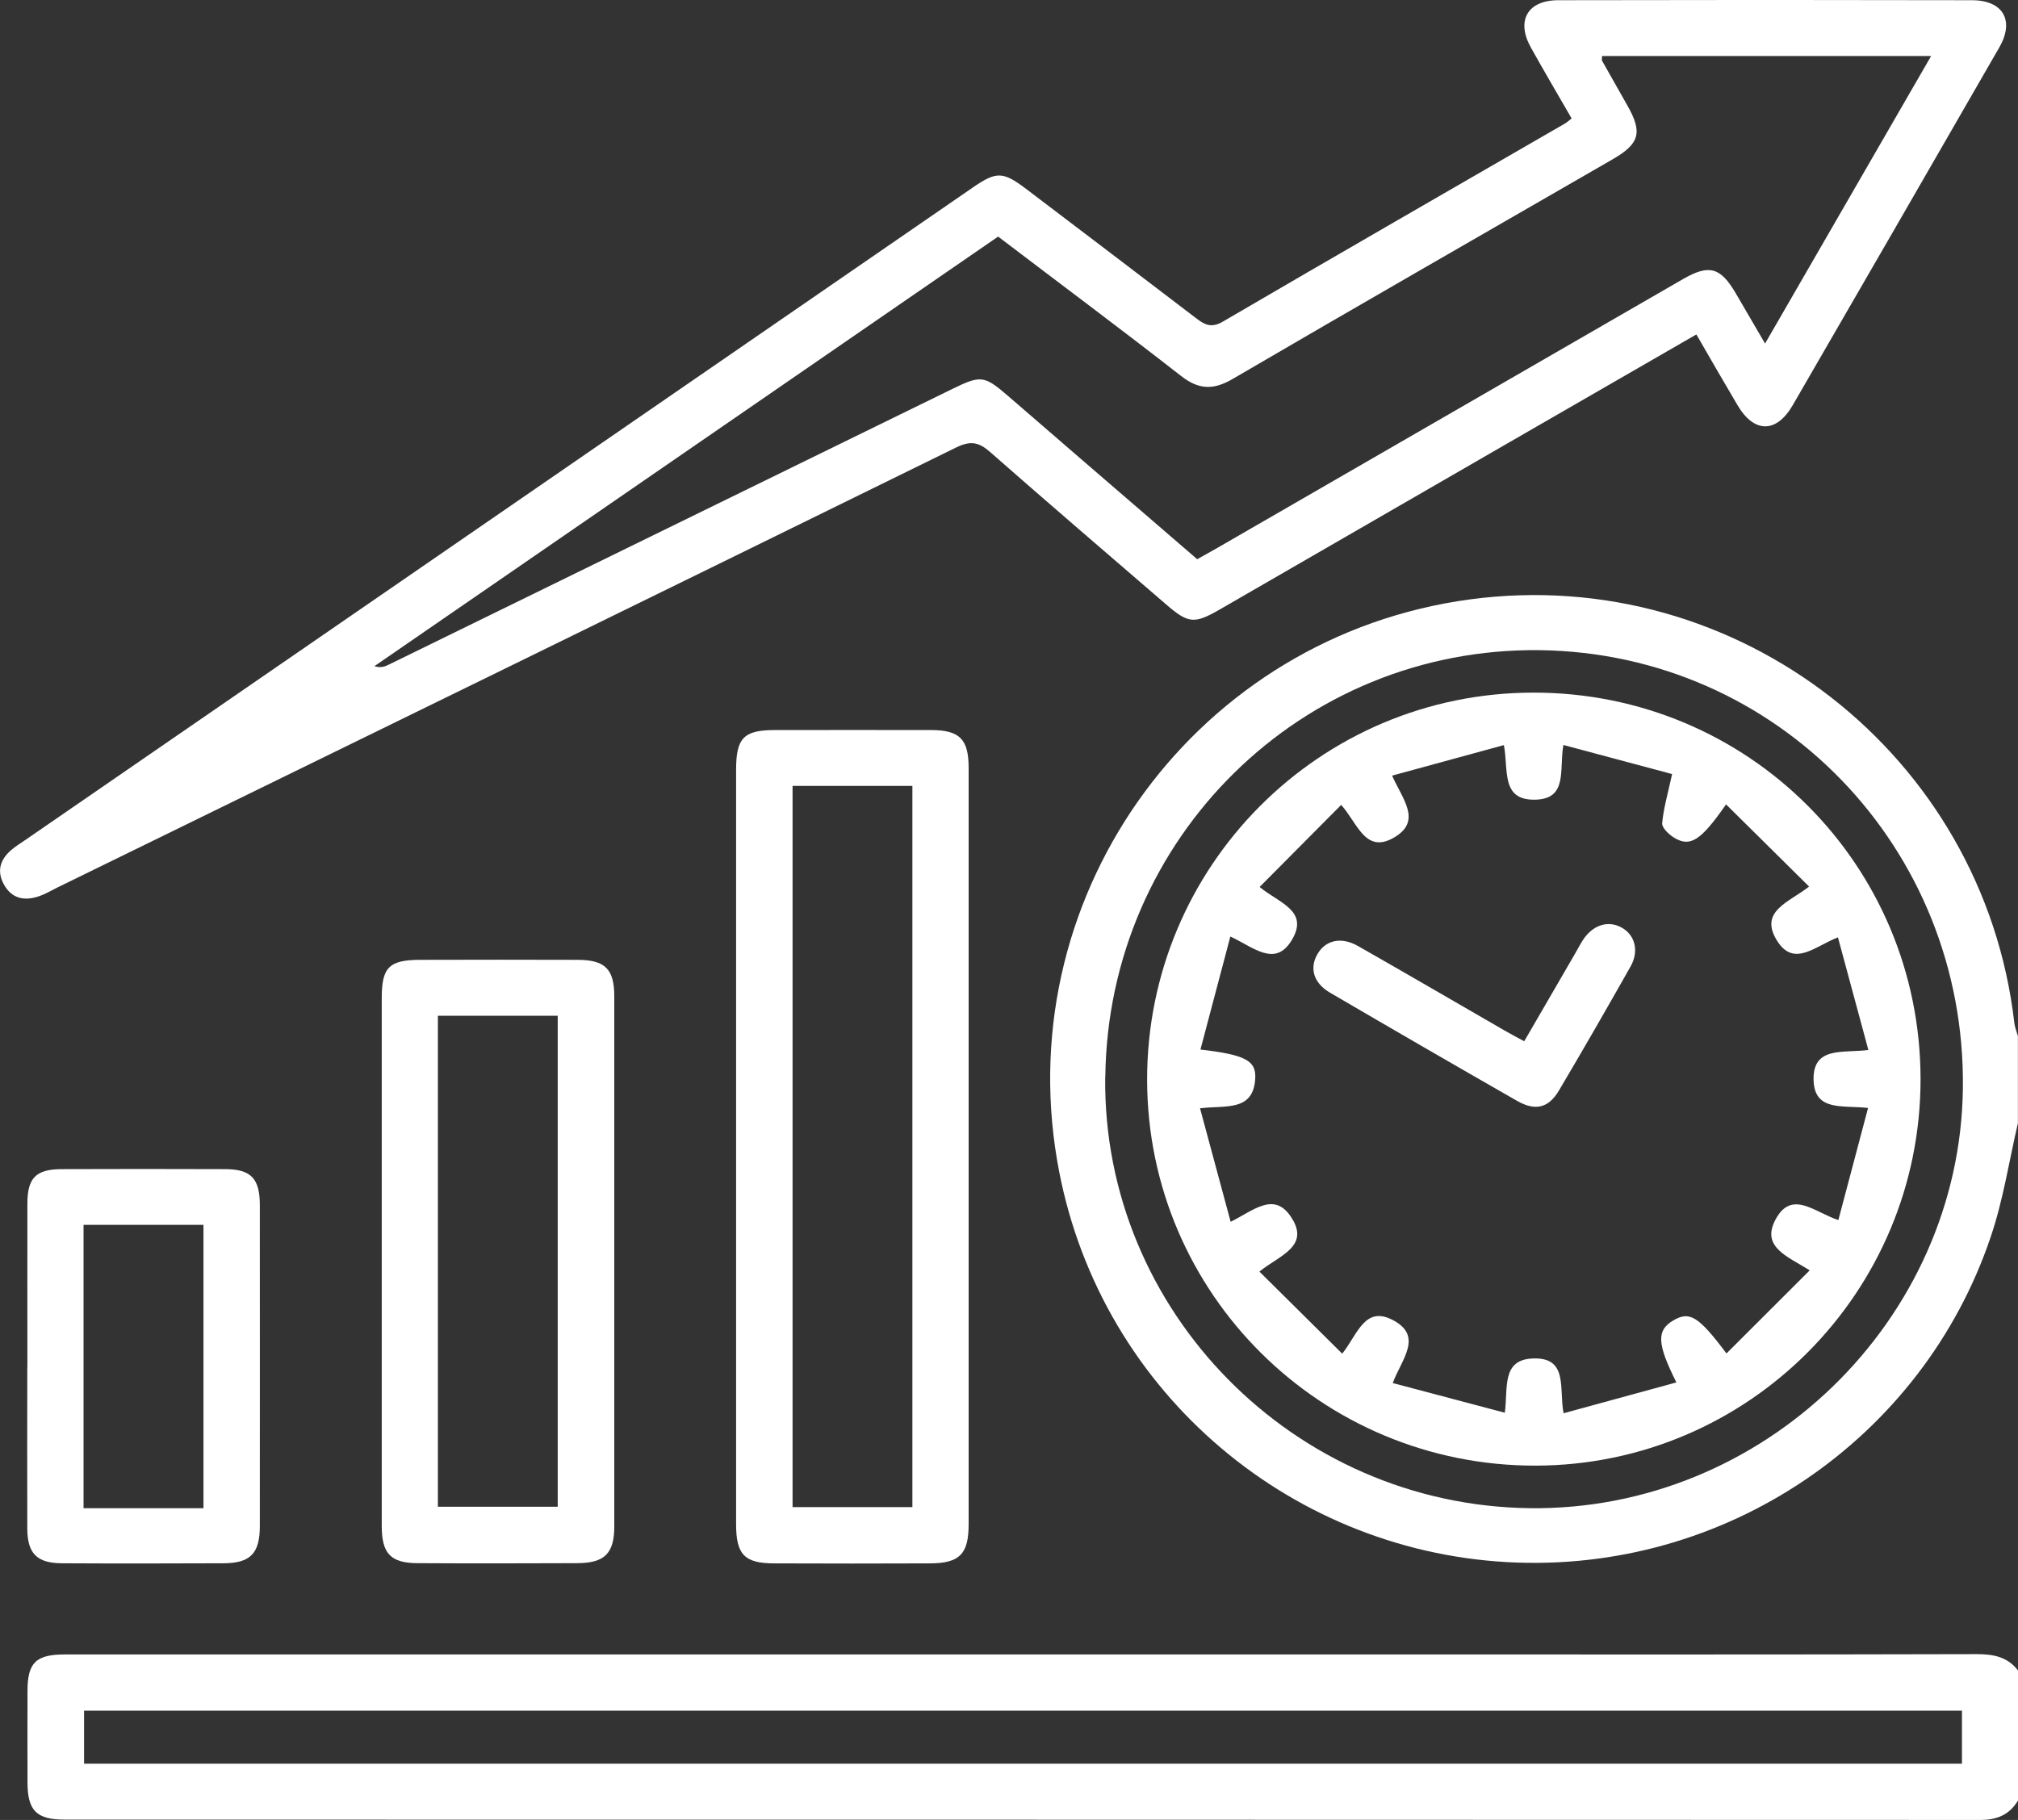
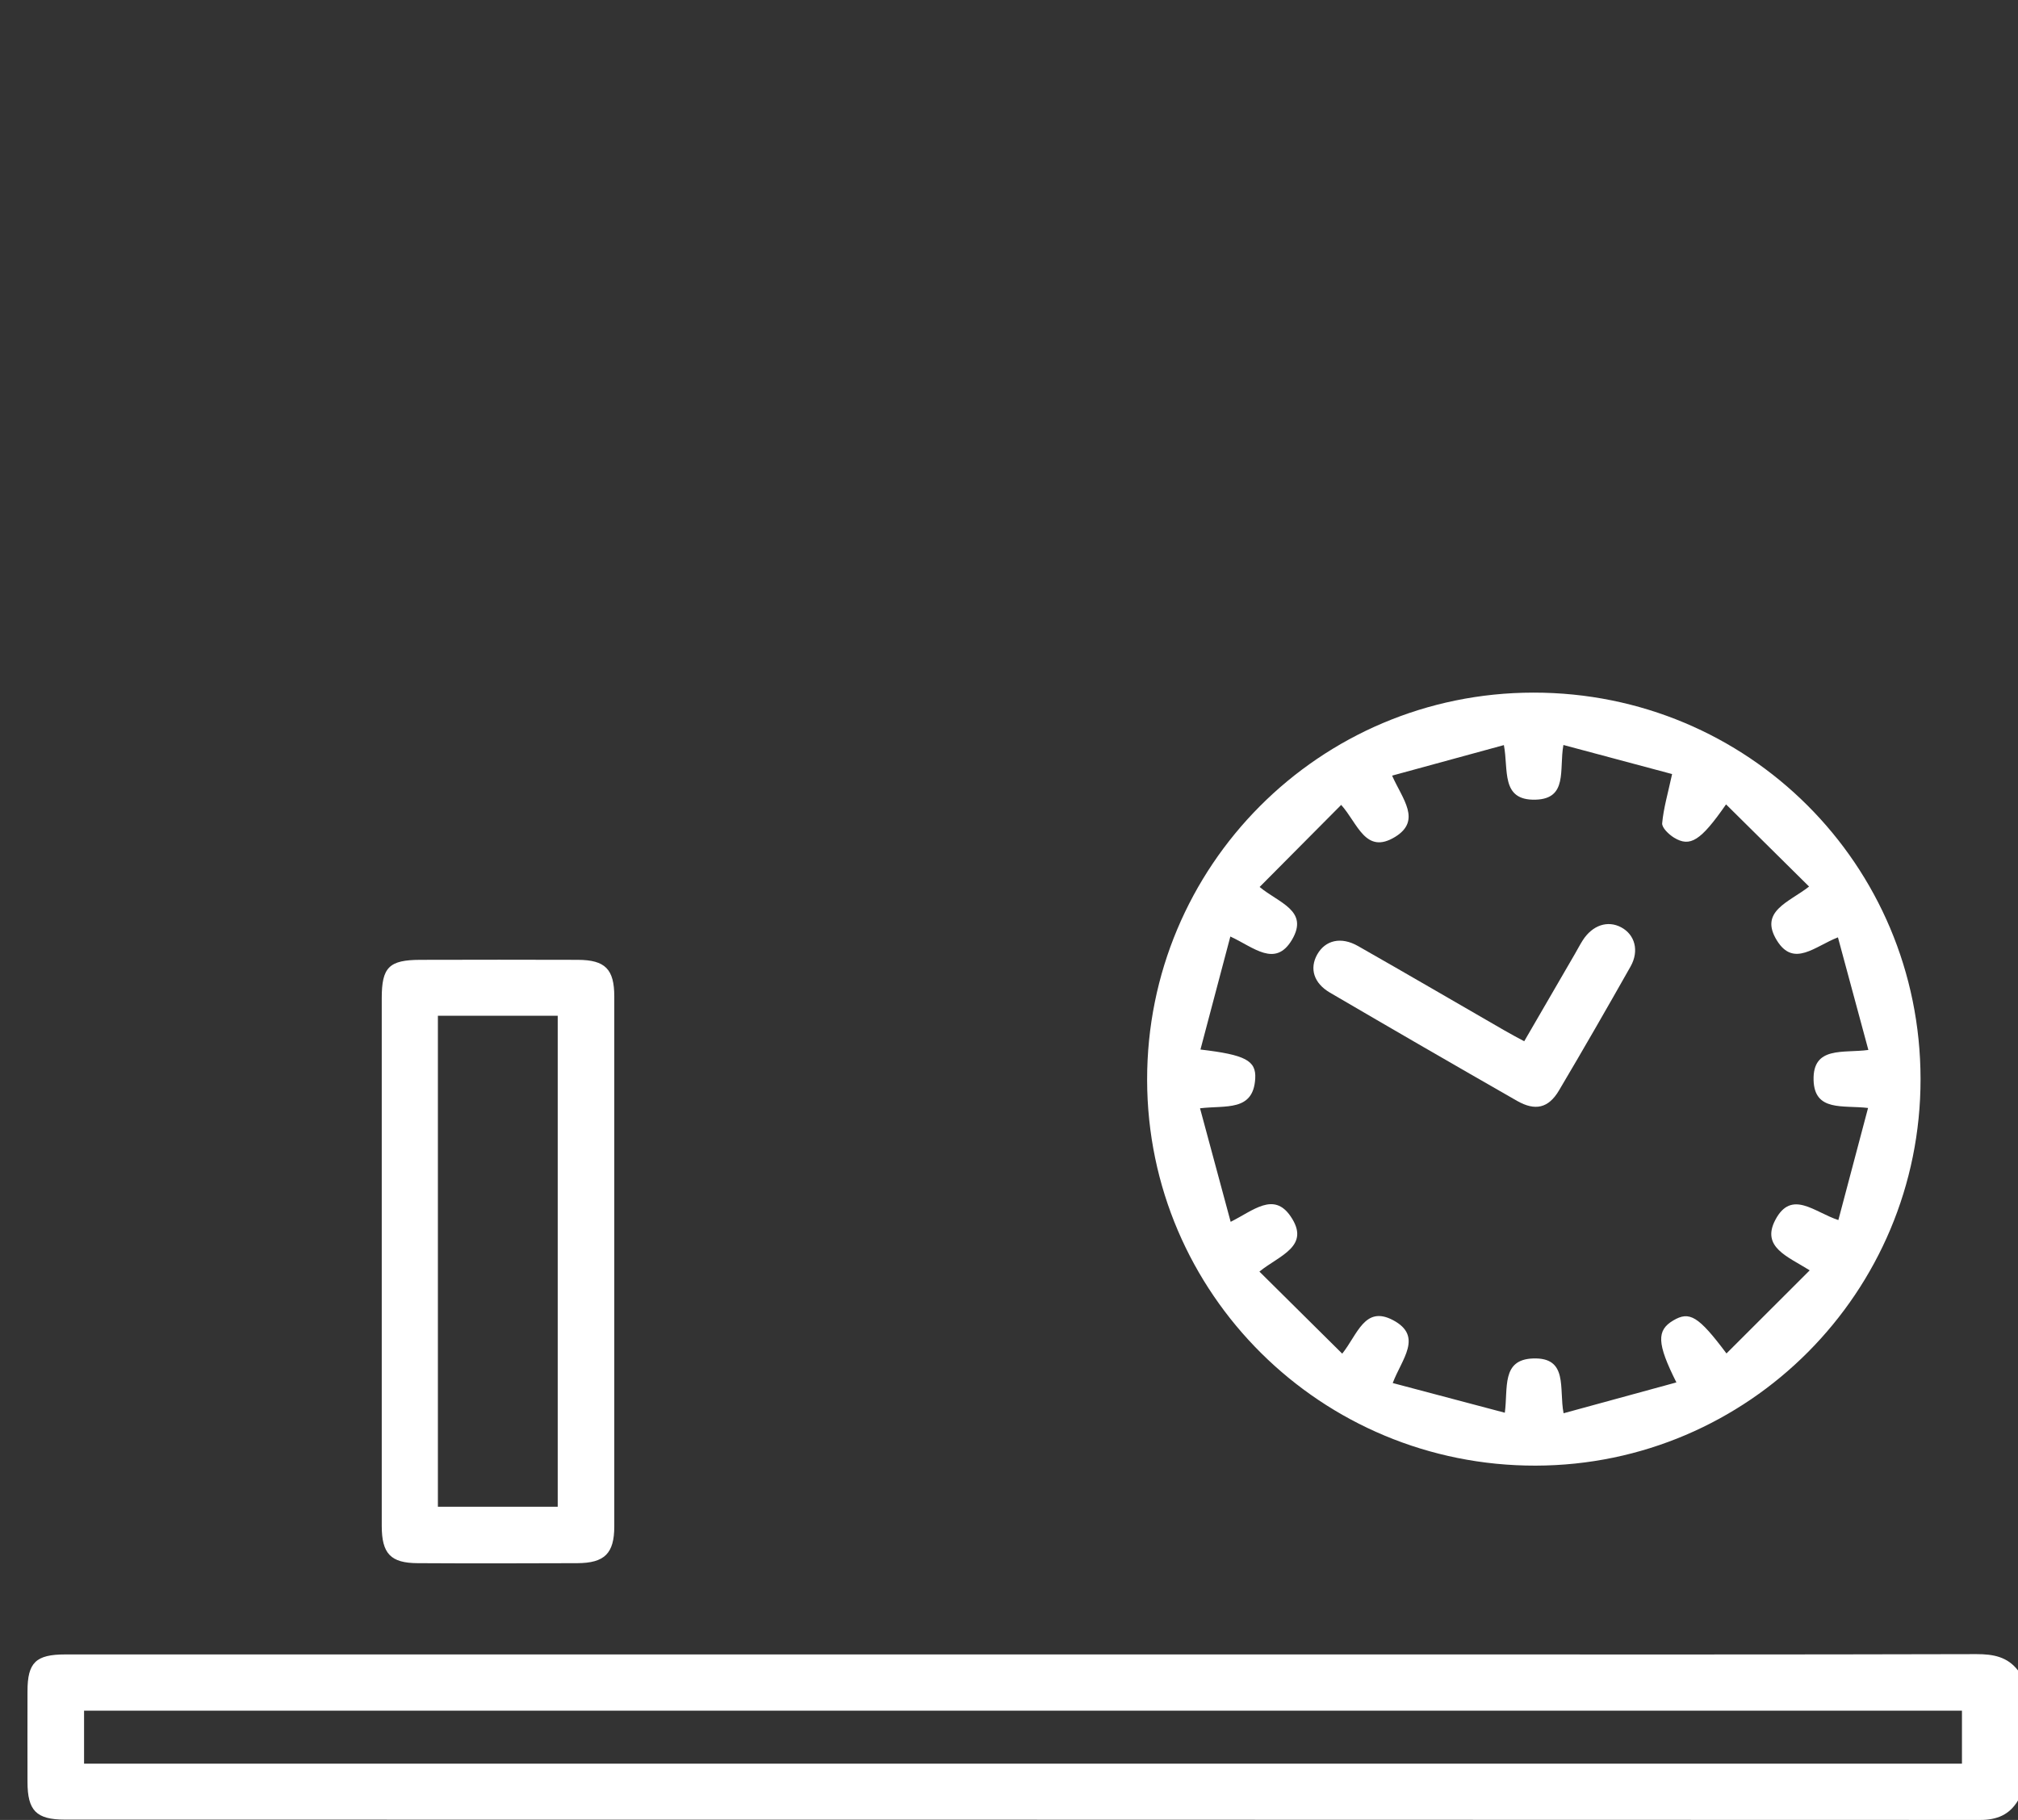
<svg xmlns="http://www.w3.org/2000/svg" id="Layer_3" data-name="Layer 3" viewBox="0 0 193 174.08">
  <rect x="0" y="0" width="193" height="174.08" fill="#333333" stroke="none" />
  <defs>
    <style>
      .cls-1 {
        fill: #fff;
      }
    </style>
  </defs>
  <path class="cls-1" d="m193,172.22c-.82,1.37-2.01,1.86-3.61,1.86-61.06-.03-122.12-.02-183.18-.03-2.74,0-3.58-.86-3.58-3.61,0-2.89-.01-5.78,0-8.67,0-2.75.8-3.52,3.61-3.52,42.65,0,85.31,0,127.96,0,18.28,0,36.56.02,54.84-.03,1.6,0,2.95.25,3.96,1.56v12.44Zm-5.37-8.59H8.04v5.07h179.6v-5.07Z" />
-   <path class="cls-1" d="m193,107.39c-.85,3.65-1.41,7.39-2.61,10.92-6.52,19.34-25.39,32.26-46.25,31.11-21.22-1.18-39.37-16.82-43.04-38.44-4.4-25.87,13.57-50.18,39.51-53.65,25.57-3.42,49.09,14.89,52.04,40.52.05.42.22.83.34,1.25v8.29Zm-87.3-4.36c-.25,22.37,18.04,40.95,40.6,41.23,22.36.28,41.17-17.96,41.43-40.19.27-22.98-17.72-41.59-40.47-41.88-22.75-.28-41.29,17.94-41.55,40.83Z" />
-   <path class="cls-1" d="m150.31,11.33c-1.34-2.32-2.64-4.53-3.89-6.77-1.44-2.57-.34-4.53,2.6-4.54,13.19-.03,26.38-.03,39.57,0,2.98,0,4.1,1.94,2.63,4.5-6.57,11.42-13.16,22.83-19.76,34.23-1.57,2.71-3.7,2.7-5.29,0-1.3-2.2-2.58-4.42-3.93-6.76-6.02,3.47-11.94,6.88-17.86,10.3-9.24,5.33-18.47,10.67-27.71,16-2.46,1.42-3.02,1.36-5.16-.49-5.61-4.84-11.24-9.66-16.8-14.55-1.08-.95-1.87-1.13-3.26-.45-28.65,14.08-57.33,28.09-86,42.11-.56.28-1.11.61-1.7.81-1.41.49-2.63.25-3.39-1.14-.71-1.31-.31-2.43.78-3.33.39-.32.81-.59,1.23-.87,30.24-20.83,60.48-41.66,90.72-62.48,2.2-1.51,2.84-1.5,5.02.15,5.45,4.14,10.9,8.27,16.34,12.43.81.62,1.44.9,2.49.29,10.89-6.36,21.82-12.65,32.74-18.96.16-.09.3-.23.64-.49Zm2.91-5.97c0,.21-.04.36,0,.45.8,1.42,1.61,2.84,2.41,4.26,1.48,2.6,1.2,3.67-1.42,5.18-12.12,7-24.26,13.95-36.34,21.01-1.86,1.08-3.24,1.01-4.93-.31-5.74-4.48-11.58-8.83-17.48-13.32-19.9,13.71-39.77,27.4-59.65,41.09.61.19,1,.04,1.38-.15,17.97-8.79,35.95-17.58,53.92-26.38,2.66-1.3,3.03-1.27,5.2.6,2.19,1.88,4.37,3.78,6.56,5.67,3.88,3.35,7.77,6.7,11.63,10.03.71-.4,1.26-.7,1.8-1.01,14.89-8.6,29.78-17.19,44.67-25.79,2.49-1.43,3.57-1.14,5.04,1.37.88,1.51,1.76,3.02,2.8,4.8,5.34-9.25,10.55-18.28,15.88-27.5h-31.47Z" />
-   <path class="cls-1" d="m70.4,109.62c0-11.99,0-23.99,0-35.98,0-3.07.73-3.81,3.75-3.81,4.96,0,9.92-.01,14.88,0,2.75,0,3.61.87,3.61,3.62,0,24.12,0,48.23,0,72.35,0,2.86-.87,3.73-3.71,3.74-4.96.02-9.92.02-14.88,0-2.84,0-3.65-.84-3.65-3.74,0-12.06,0-24.12,0-36.17Zm16.86,34.54v-68.99h-11.46v68.99h11.46Z" />
  <path class="cls-1" d="m36.51,120.53c0-8.35,0-16.7,0-25.06,0-2.95.7-3.65,3.68-3.66,5.02-.01,10.05-.02,15.07,0,2.62.01,3.49.89,3.49,3.51,0,16.89,0,33.79,0,50.68,0,2.59-.93,3.51-3.54,3.52-5.09.02-10.17.03-15.26,0-2.59-.01-3.44-.91-3.44-3.57,0-8.48,0-16.96,0-25.43Zm5.37-23.37v46.96h11.46v-46.96h-11.46Z" />
-   <path class="cls-1" d="m2.62,130.76c0-5.21-.01-10.42,0-15.63,0-2.46.82-3.29,3.26-3.3,5.21-.02,10.42-.02,15.63,0,2.49,0,3.34.89,3.34,3.44.01,10.23,0,20.47,0,30.7,0,2.62-.9,3.55-3.48,3.56-5.15.02-10.3.03-15.45,0-2.39-.01-3.3-.94-3.31-3.32-.02-5.15,0-10.3,0-15.45Zm5.37-13.6v27.1h11.47v-27.1H7.99Z" />
  <path class="cls-1" d="m183.68,103.2c.02,20.39-16.45,36.95-36.81,36.99-20.5.04-37.12-16.45-37.16-36.87-.04-20.47,16.49-37.06,36.94-37.07,20.52-.02,37.01,16.44,37.03,36.95Zm-34.16-31.92c-.42,2.34.45,5.13-2.67,5.21-3.34.09-2.56-2.86-3.02-5.22-3.6.98-7.05,1.93-10.69,2.92.99,2.24,2.84,4.29.29,5.86-2.84,1.74-3.58-1.31-5.16-3.06-2.65,2.66-5.18,5.22-7.8,7.85,1.83,1.53,4.74,2.25,3.1,5.04-1.6,2.71-3.66.73-5.9-.3-.99,3.73-1.91,7.24-2.86,10.81,4.28.5,5.34,1.05,5.24,2.77-.18,3.18-2.81,2.55-5.28,2.85.99,3.67,1.93,7.17,2.93,10.86,2.18-1.09,4.12-2.89,5.73-.53,1.97,2.88-1.08,3.74-2.98,5.29,2.7,2.68,5.26,5.22,7.92,7.85,1.47-1.84,2.15-4.63,4.85-3.21,2.92,1.54.84,3.73-.02,6.02,3.65.97,7.11,1.89,10.72,2.84.32-2.38-.34-5.08,2.69-5.19,3.41-.13,2.47,2.89,2.93,5.24,3.69-1.01,7.19-1.97,10.79-2.95-1.88-3.74-1.89-4.98-.31-5.92,1.56-.93,2.41-.44,5.1,3.15,2.62-2.61,5.19-5.19,7.96-7.95-2.11-1.33-4.67-2.22-3.28-4.84,1.55-2.93,3.75-.7,6.02.03.96-3.62,1.87-7.08,2.84-10.72-2.4-.29-5.12.38-5.21-2.66-.09-3.29,2.84-2.56,5.24-2.89-1-3.71-1.94-7.18-2.91-10.77-2.2.85-4.22,2.9-5.83.31-1.75-2.81,1.15-3.66,3.07-5.17-2.72-2.69-5.3-5.24-7.94-7.86-2.43,3.5-3.44,4.12-4.98,3.18-.5-.31-1.17-.95-1.13-1.38.13-1.42.54-2.82.95-4.7-3.26-.87-6.77-1.81-10.39-2.78Z" />
  <path class="cls-1" d="m145.78,99.59c1.65-2.85,3.25-5.61,4.85-8.36.25-.43.48-.88.75-1.3.93-1.44,2.38-1.92,3.67-1.23,1.31.7,1.74,2.24.9,3.74-2.25,3.98-4.53,7.95-6.86,11.88-1,1.68-2.26,1.97-4,.98-5.98-3.42-11.94-6.87-17.89-10.35-1.56-.91-1.97-2.31-1.23-3.64.77-1.38,2.28-1.75,3.91-.82,4.68,2.66,9.33,5.38,14,8.07.58.34,1.18.65,1.9,1.04Z" />
</svg>